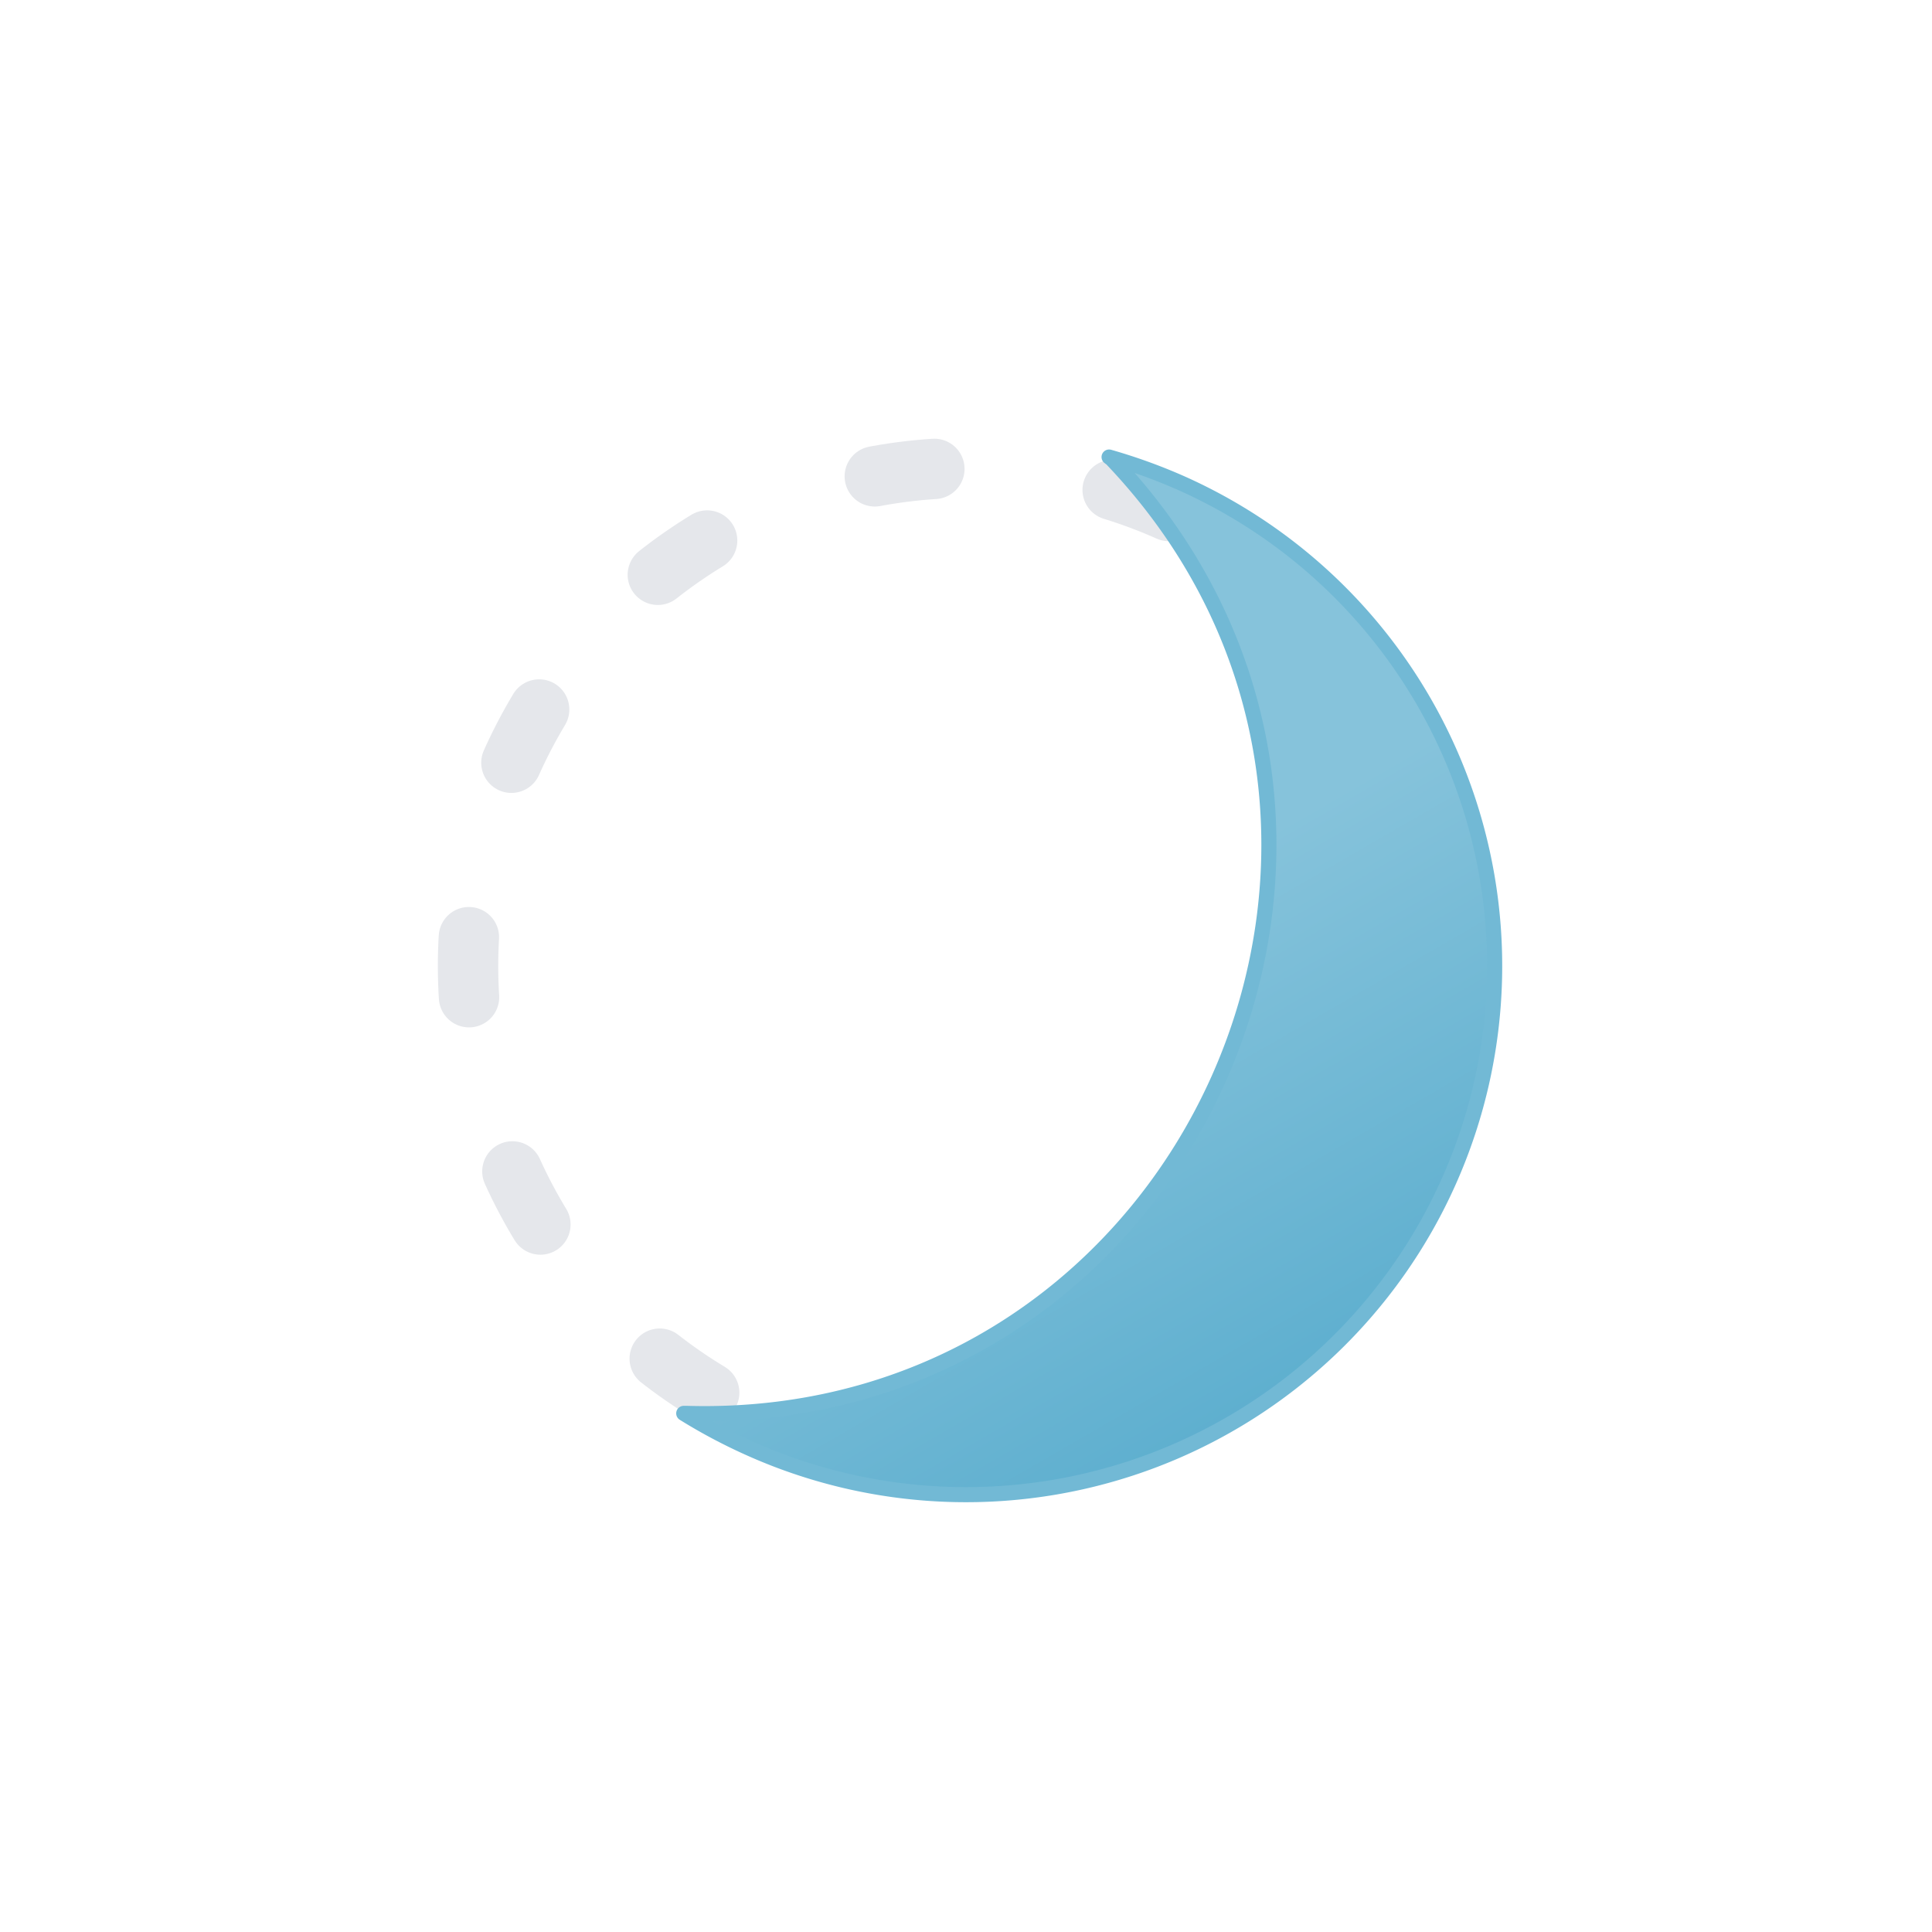
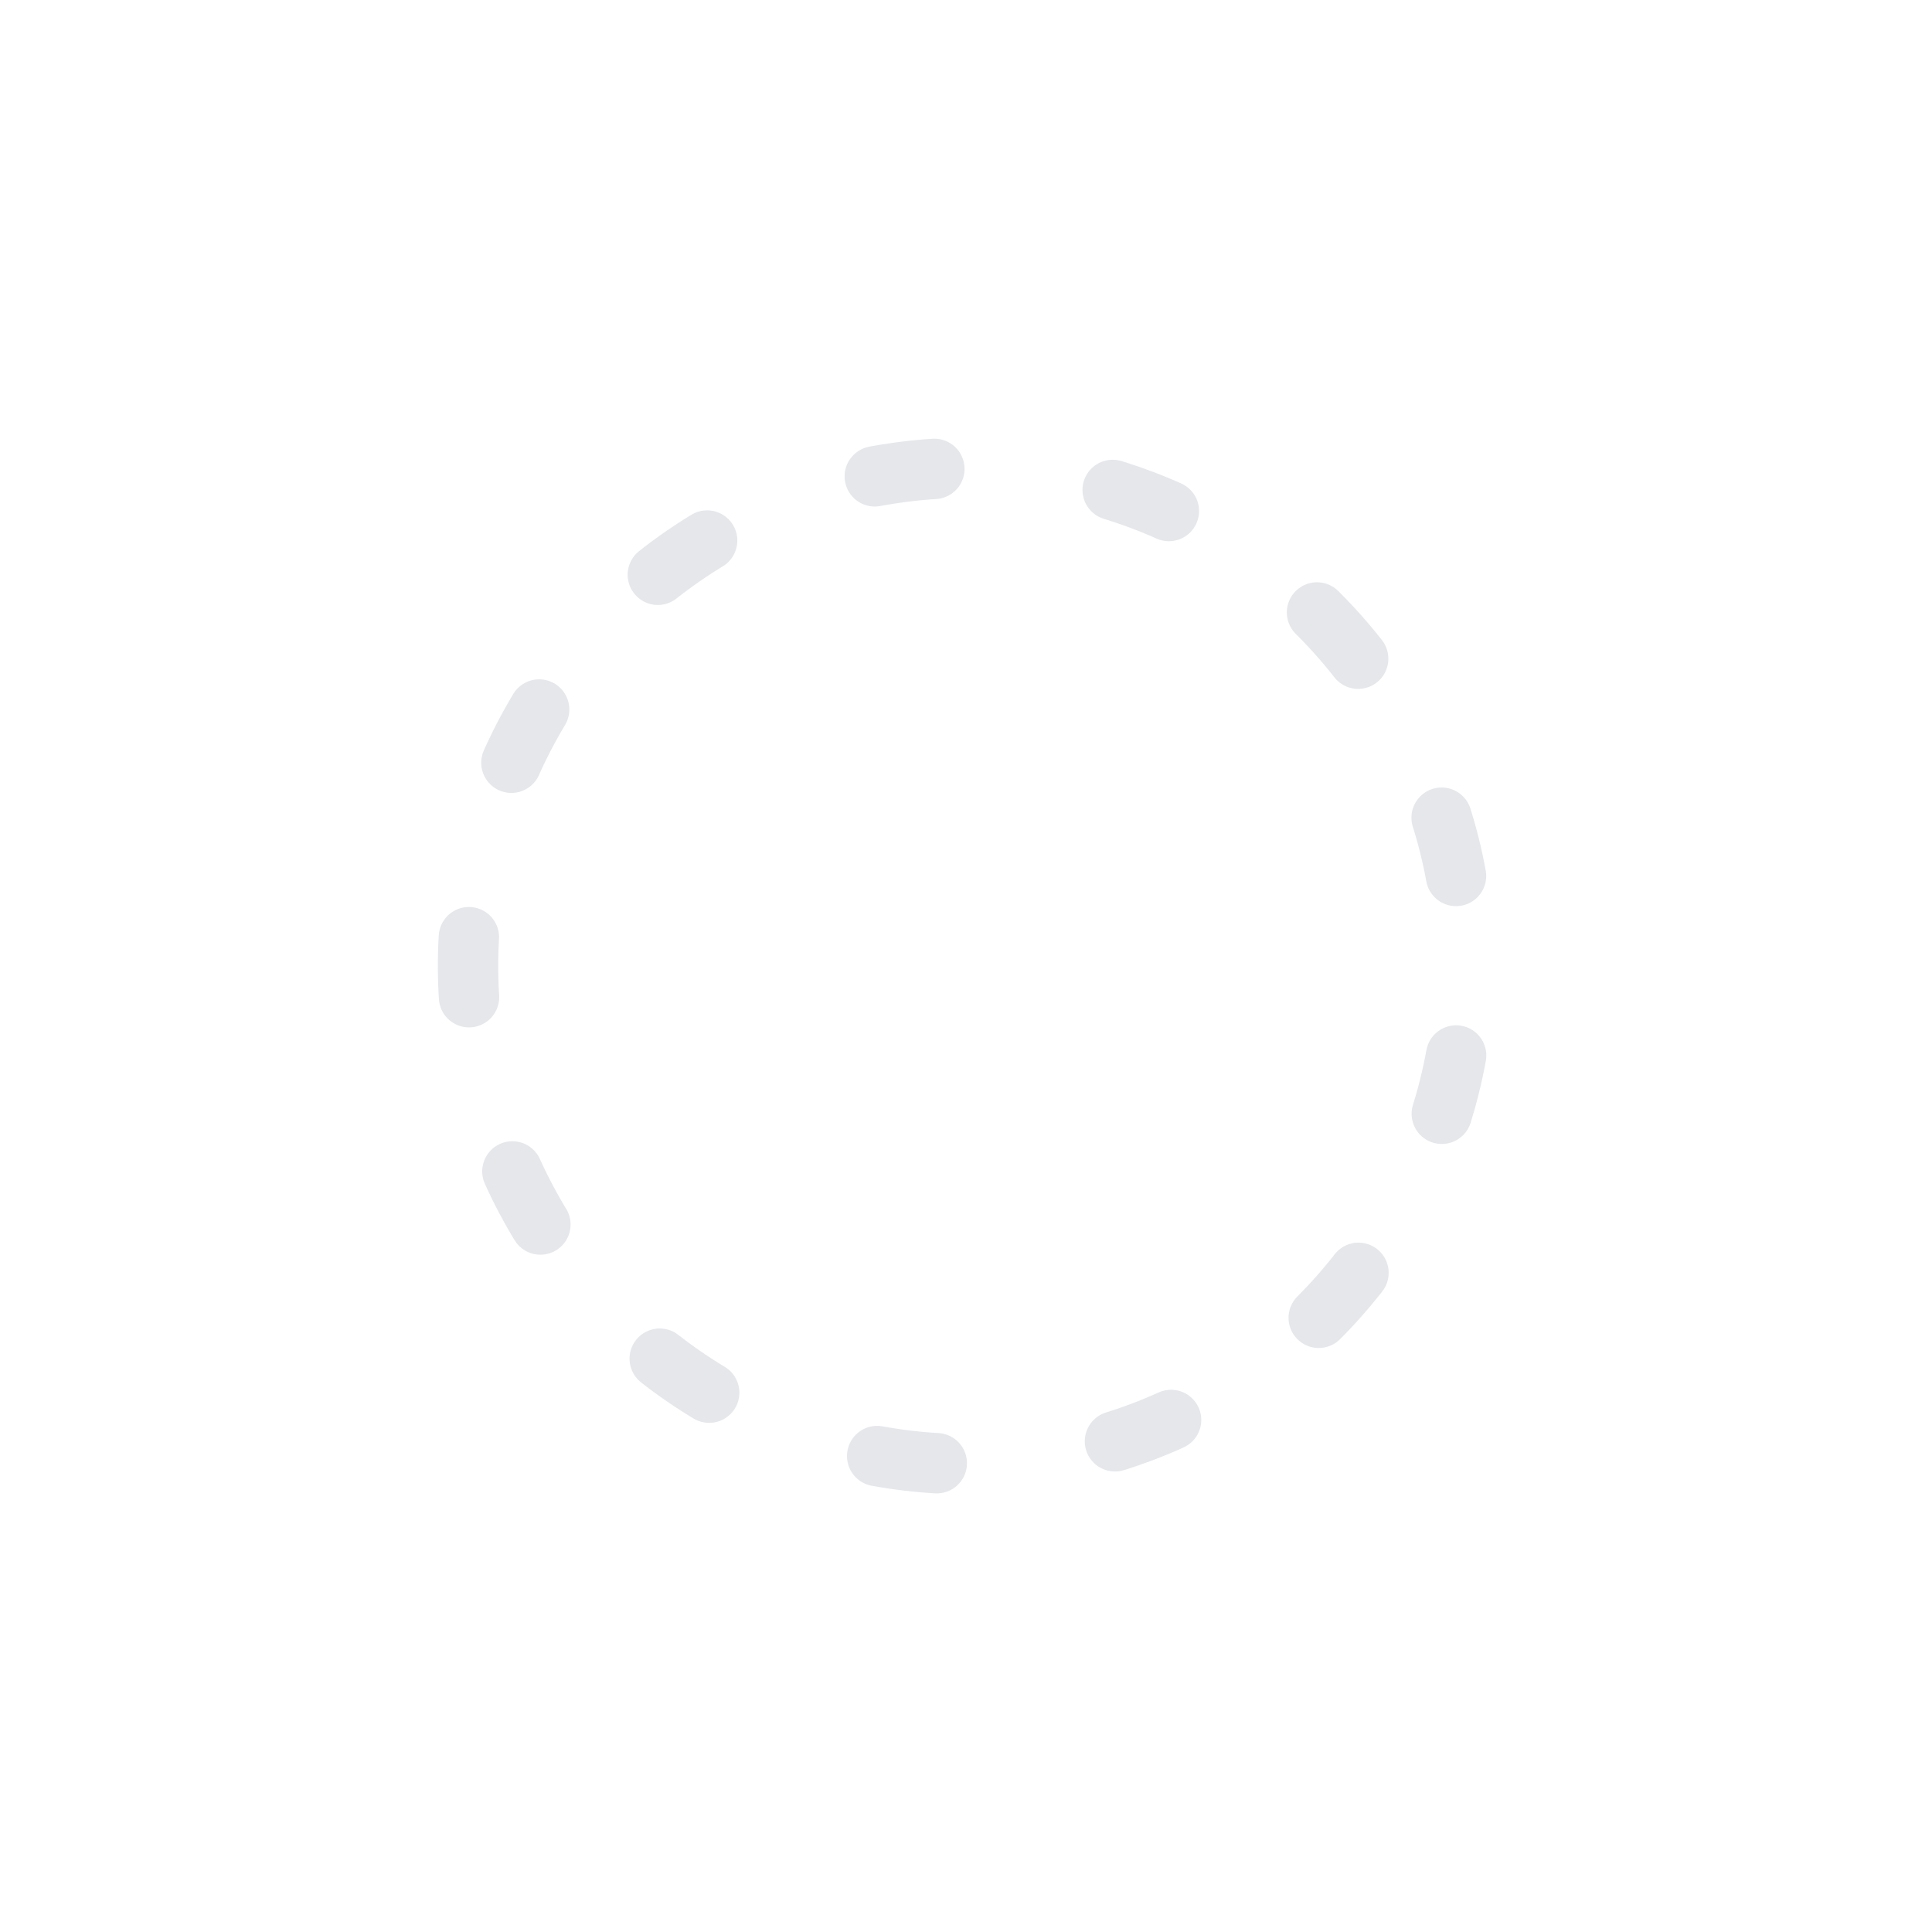
<svg xmlns="http://www.w3.org/2000/svg" viewBox="0 0 64 64">
  <defs>
    <linearGradient id="a" x1="26.76" x2="41.62" y1="20.91" y2="46.65" gradientUnits="userSpaceOnUse">
      <stop offset="0" stop-color="#86c3db" />
      <stop offset=".45" stop-color="#86c3db" />
      <stop offset="1" stop-color="#5eafcf" />
    </linearGradient>
  </defs>
  <circle cx="32" cy="32" r="16.5" fill="none" stroke="#e5e7eb" stroke-dasharray="1.99 5.98" stroke-linecap="round" stroke-linejoin="round" stroke-width="2" transform="rotate(-45 32.002 31.994)" />
-   <path fill="url(#a)" stroke="#72b9d5" stroke-linecap="round" stroke-linejoin="round" stroke-width=".5" d="M39.12 16a18.38 18.38 0 00-2.38-.86l.08.06h0c11.54 12.1 2.63 32.1-14.07 31.62h-.1A18.21 18.21 0 0024.88 48a17.5 17.5 0 1014.24-32z" />
</svg>